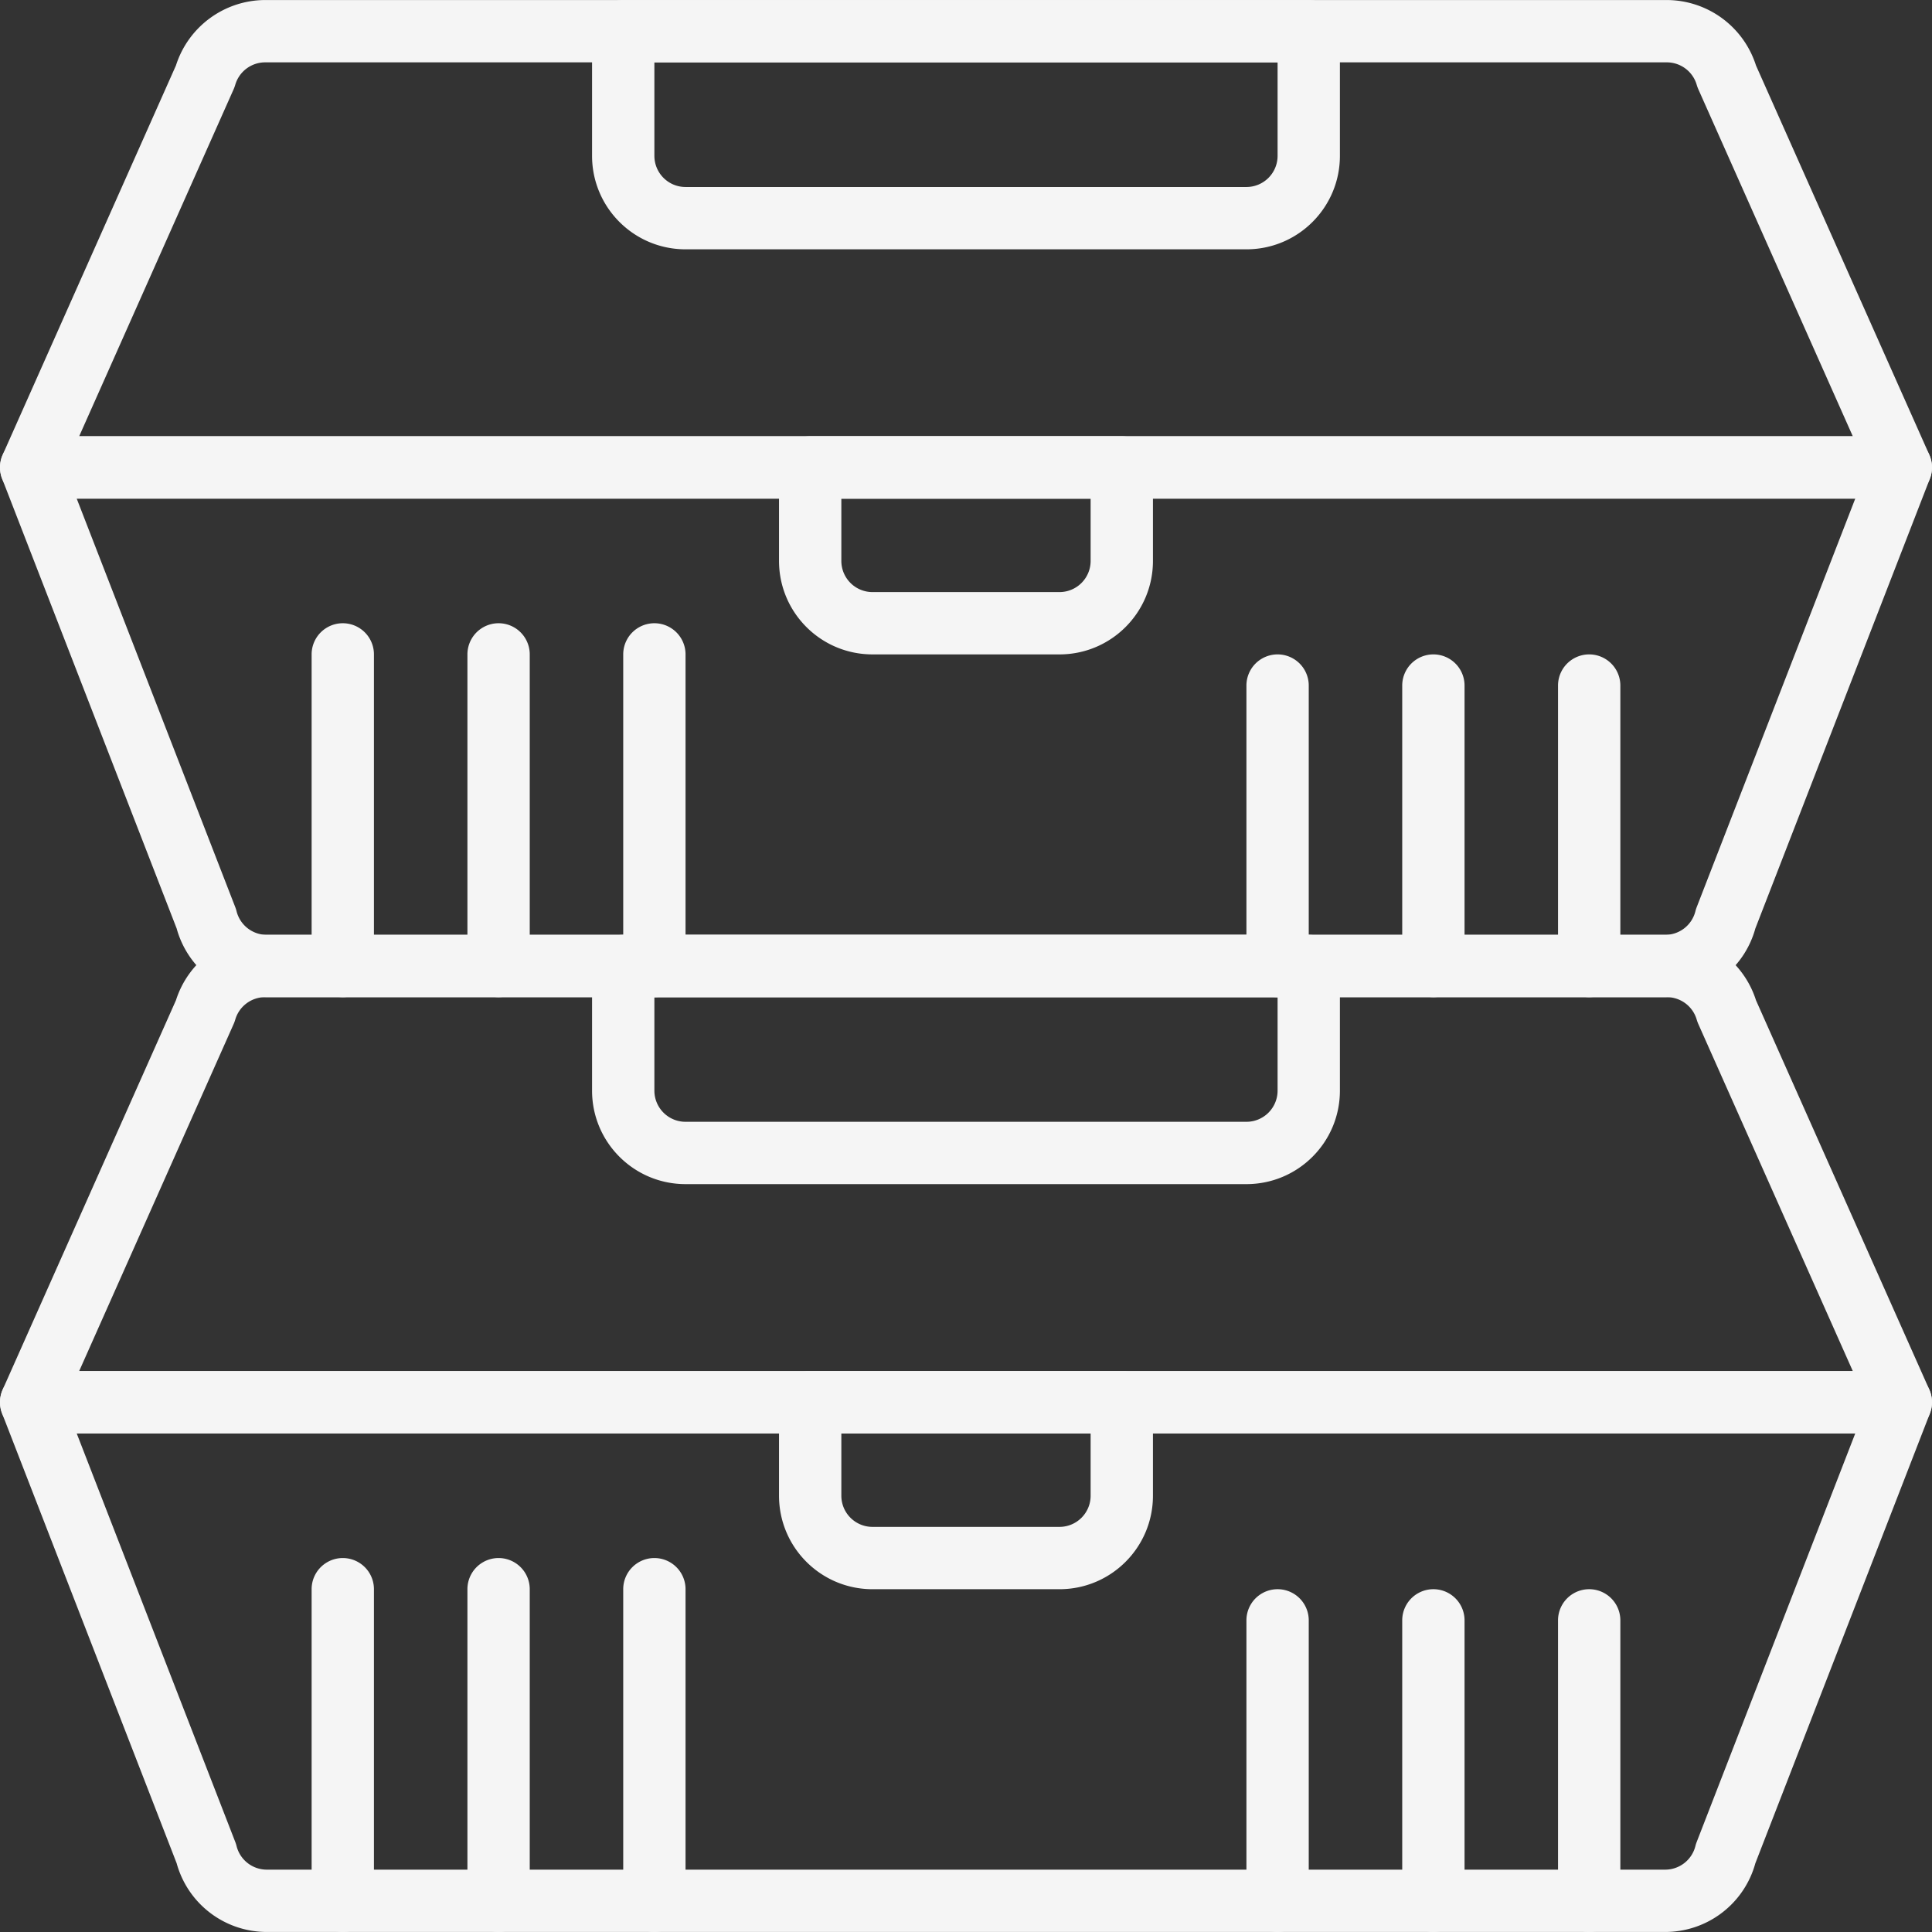
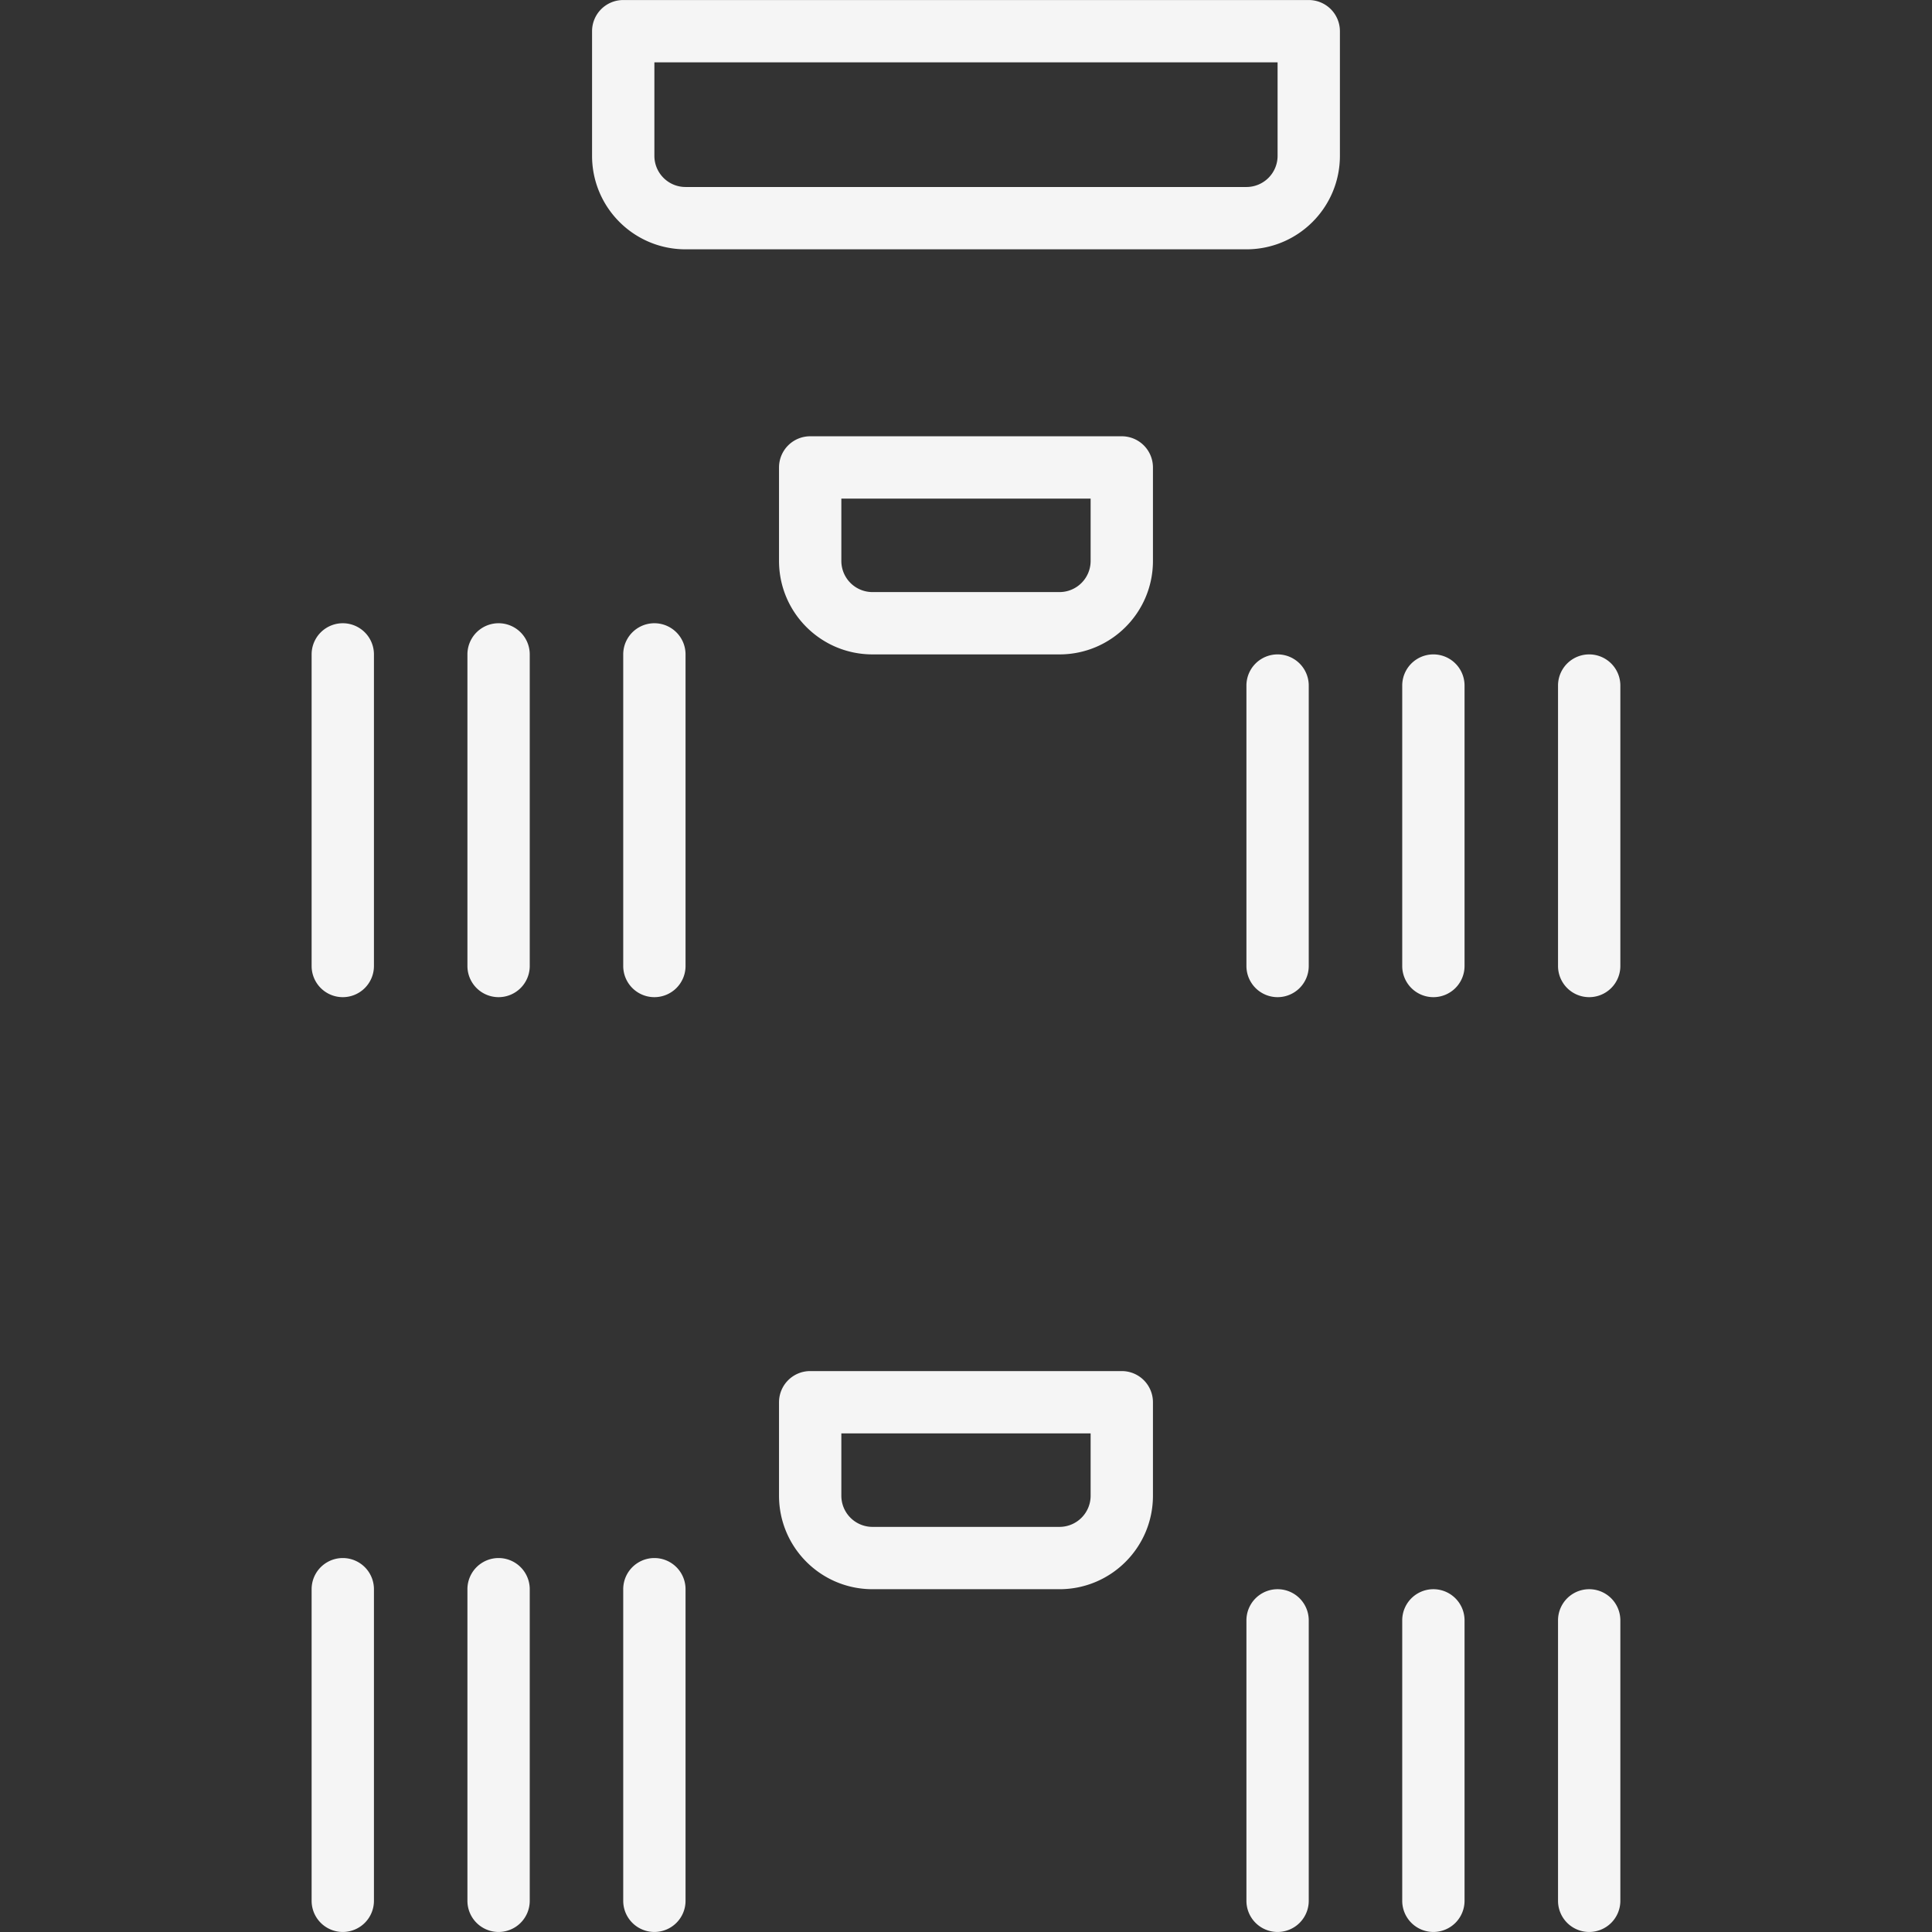
<svg xmlns="http://www.w3.org/2000/svg" version="1.1" width="512" height="512" x="0" y="0" viewBox="0 0 496.018 496.018" style="enable-background:new 0 0 512 512" xml:space="preserve" class="">
  <rect x="0" y="0" width="496.018" height="496.018" fill="#333333" stroke="none" />
  <g>
-     <path d="M427.509 496.009H68.501a24 24 0 0 1-23.152-17.648L.549 362.905a8 8 0 0 1 7.456-10.896h480a8 8 0 0 1 7.464 10.896l-44.8 115.456a24 24 0 0 1-23.16 17.648zm-407.816-128 40.744 104.984c.118.311.217.629.296.952a7.999 7.999 0 0 0 7.768 6.064h359.008a7.999 7.999 0 0 0 7.768-6.064c.079-.323.178-.641.296-.952l40.744-104.984z" fill="#f5f5f5" opacity="1" data-original="#000000" class="" />
-     <path d="M488.005 368.009h-480a8 8 0 0 1-7.312-11.256l44.48-99.944a24.105 24.105 0 0 1 22.904-16.8h359.856a24.103 24.103 0 0 1 22.896 16.8l44.488 99.928a8 8 0 0 1-7.312 11.272zm-467.68-16h455.36l-39.68-89.144a9.94 9.94 0 0 1-.384-1.056 8 8 0 0 0-7.688-5.8H68.077a8 8 0 0 0-7.688 5.8 9.94 9.94 0 0 1-.384 1.056z" fill="#f5f5f5" opacity="1" data-original="#000000" class="" />
-     <path d="M427.509 256.009H68.501a24 24 0 0 1-23.152-17.648L.549 122.905a8 8 0 0 1 7.456-10.896h480a8 8 0 0 1 7.464 10.896l-44.8 115.456a24 24 0 0 1-23.16 17.648zm-407.816-128 40.744 104.984c.118.311.217.629.296.952a7.999 7.999 0 0 0 7.768 6.064h359.008a7.999 7.999 0 0 0 7.768-6.064c.079-.323.178-.641.296-.952l40.744-104.984z" fill="#f5f5f5" opacity="1" data-original="#000000" class="" />
-     <path d="M488.005 128.009h-480a8 8 0 0 1-7.312-11.256l44.48-99.944A24.105 24.105 0 0 1 68.077.009h359.856a24.103 24.103 0 0 1 22.896 16.8l44.488 99.928a8 8 0 0 1-7.312 11.272zm-467.68-16h455.36l-39.68-89.144a9.94 9.94 0 0 1-.384-1.056 8 8 0 0 0-7.688-5.8H68.077a8 8 0 0 0-7.688 5.8 9.94 9.94 0 0 1-.384 1.056z" fill="#f5f5f5" opacity="1" data-original="#000000" class="" />
    <path d="M272.005 168.009h-48c-13.255 0-24-10.745-24-24v-24a8 8 0 0 1 8-8h80a8 8 0 0 1 8 8v24c0 13.255-10.746 24-24 24zm-56-40v16a8 8 0 0 0 8 8h48a8 8 0 0 0 8-8v-16zM272.005 408.009h-48c-13.255 0-24-10.745-24-24v-24a8 8 0 0 1 8-8h80a8 8 0 0 1 8 8v24c0 13.255-10.746 24-24 24zm-56-40v16a8 8 0 0 0 8 8h48a8 8 0 0 0 8-8v-16zM408.005 256.009a8 8 0 0 1-8-8v-72a8 8 0 0 1 16 0v72a8 8 0 0 1-8 8zM368.005 256.009a8 8 0 0 1-8-8v-72a8 8 0 0 1 16 0v72a8 8 0 0 1-8 8zM328.005 256.009a8 8 0 0 1-8-8v-72a8 8 0 0 1 16 0v72a8 8 0 0 1-8 8zM88.005 256.009a8 8 0 0 1-8-8v-80a8 8 0 0 1 16 0v80a8 8 0 0 1-8 8zM128.005 256.009a8 8 0 0 1-8-8v-80a8 8 0 0 1 16 0v80a8 8 0 0 1-8 8zM168.005 256.009a8 8 0 0 1-8-8v-80a8 8 0 0 1 16 0v80a8 8 0 0 1-8 8zM408.005 496.009a8 8 0 0 1-8-8v-72a8 8 0 0 1 16 0v72a8 8 0 0 1-8 8zM368.005 496.009a8 8 0 0 1-8-8v-72a8 8 0 0 1 16 0v72a8 8 0 0 1-8 8zM328.005 496.009a8 8 0 0 1-8-8v-72a8 8 0 0 1 16 0v72a8 8 0 0 1-8 8zM88.005 496.009a8 8 0 0 1-8-8v-80a8 8 0 0 1 16 0v80a8 8 0 0 1-8 8zM128.005 496.009a8 8 0 0 1-8-8v-80a8 8 0 0 1 16 0v80a8 8 0 0 1-8 8zM168.005 496.009a8 8 0 0 1-8-8v-80a8 8 0 0 1 16 0v80a8 8 0 0 1-8 8zM320.005 64.009h-144c-13.255 0-24-10.745-24-24v-32a8 8 0 0 1 8-8h176a8 8 0 0 1 8 8v32c0 13.255-10.746 24-24 24zm-152-48v24a8 8 0 0 0 8 8h144a8 8 0 0 0 8-8v-24z" fill="#f5f5f5" opacity="1" data-original="#000000" class="" />
-     <path d="M320.005 304.009h-144c-13.255 0-24-10.745-24-24v-32a8 8 0 0 1 8-8h176a8 8 0 0 1 8 8v32c0 13.255-10.746 24-24 24zm-152-48v24a8 8 0 0 0 8 8h144a8 8 0 0 0 8-8v-24z" fill="#f5f5f5" opacity="1" data-original="#000000" class="" />
  </g>
</svg>